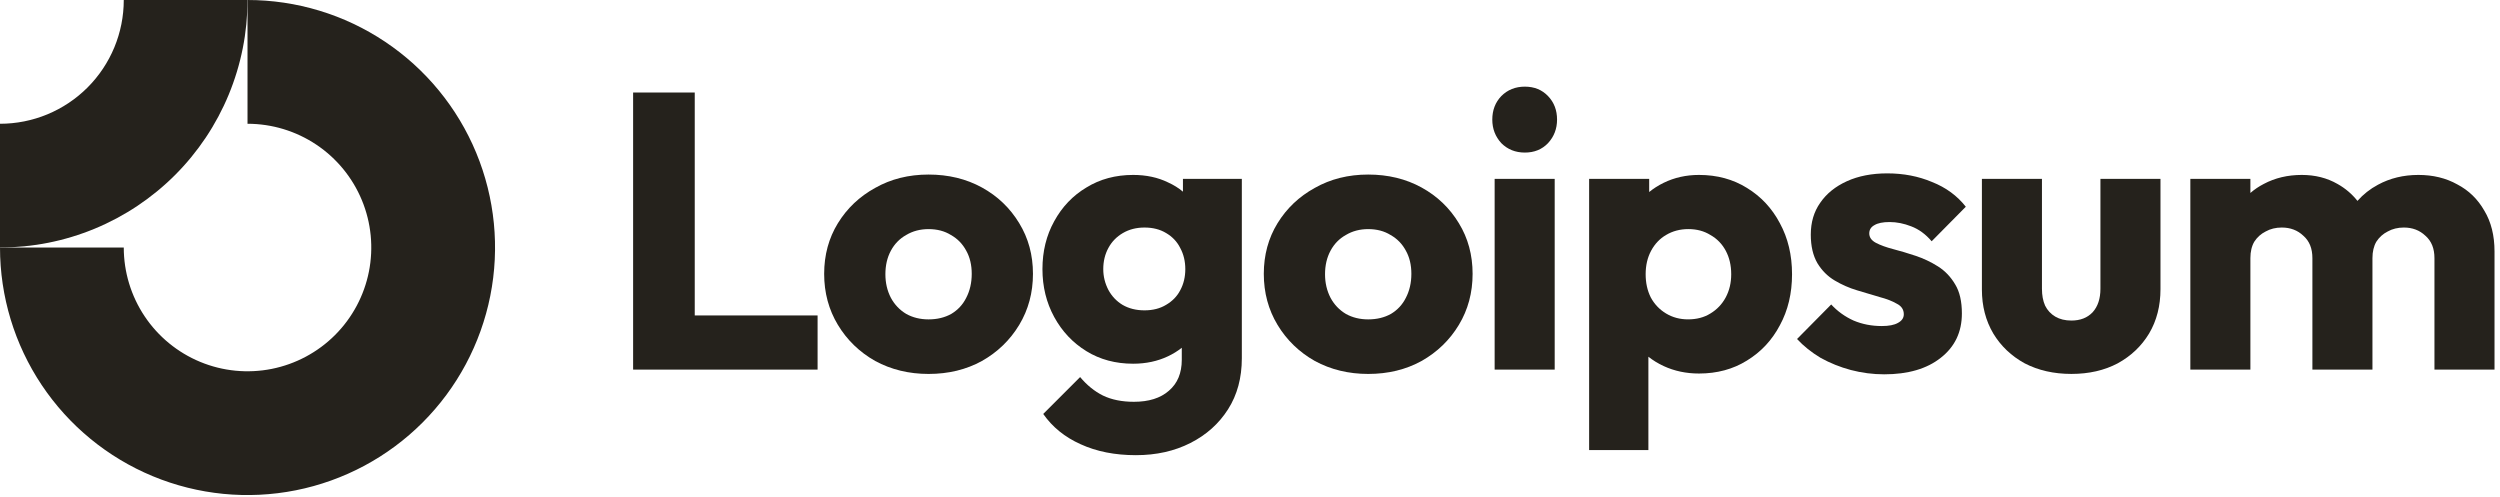
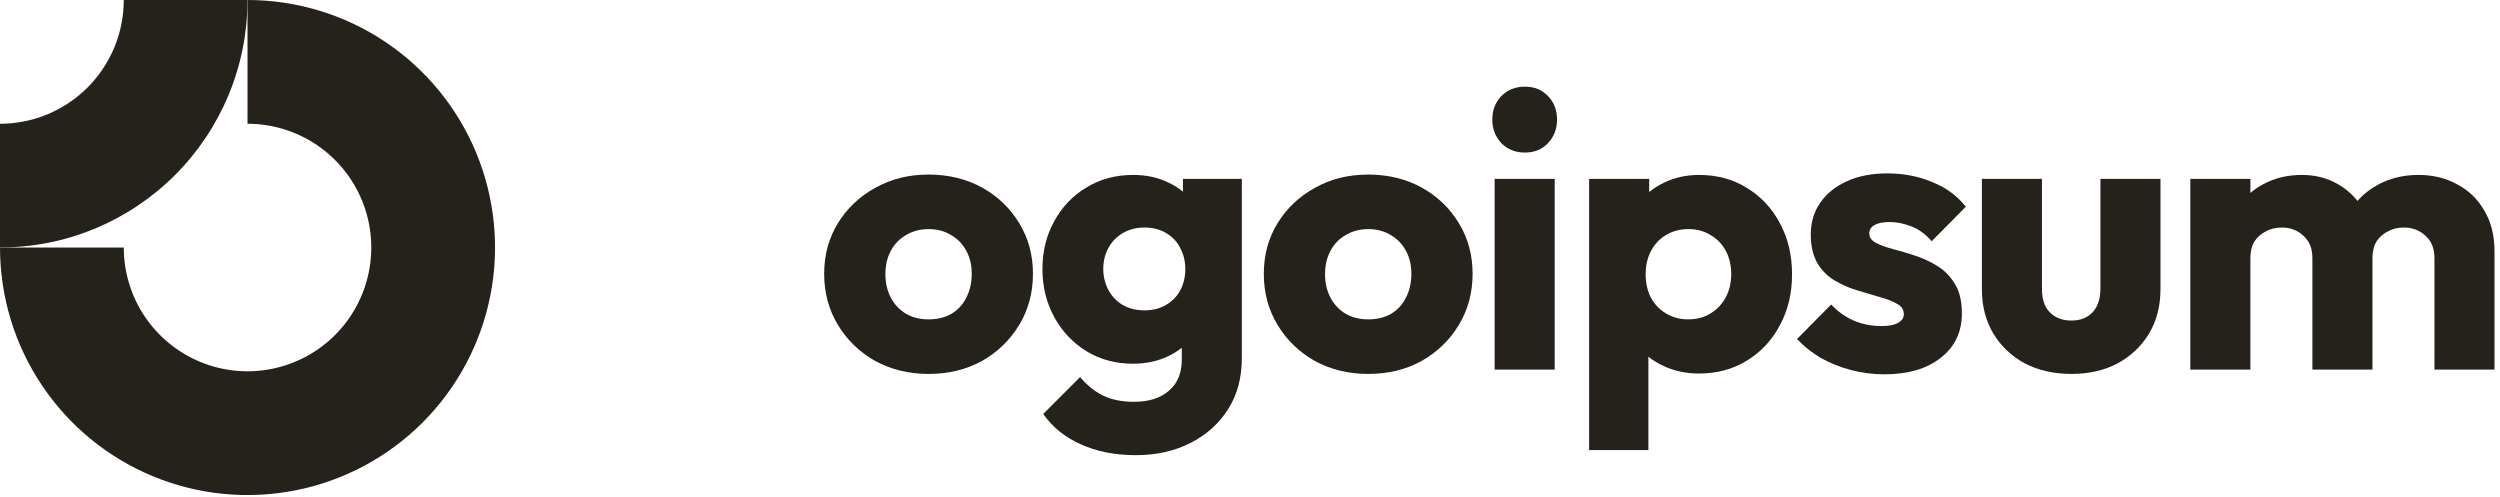
<svg xmlns="http://www.w3.org/2000/svg" width="146" height="29" viewBox="0 0 146 29" fill="none">
  <g clip-path="url(#clip0_625_649)">
    <path fill-rule="evenodd" clip-rule="evenodd" d="M18.471 8.446C17.282 7.652 15.885 7.228 14.455 7.228V0C17.314 0 20.109 0.848 22.486 2.436C24.864 4.025 26.716 6.282 27.811 8.924C28.905 11.565 29.191 14.472 28.633 17.276C28.075 20.08 26.699 22.655 24.677 24.677C22.655 26.699 20.08 28.075 17.276 28.633C14.472 29.191 11.565 28.905 8.924 27.811C6.282 26.716 4.025 24.864 2.436 22.486C0.848 20.109 0 17.314 0 14.455H7.228C7.228 15.885 7.652 17.282 8.446 18.471C9.24 19.66 10.369 20.586 11.69 21.133C13.01 21.68 14.463 21.823 15.866 21.544C17.267 21.265 18.555 20.577 19.566 19.566C20.577 18.555 21.265 17.267 21.544 15.866C21.823 14.463 21.68 13.01 21.133 11.69C20.586 10.369 19.66 9.24 18.471 8.446Z" fill="#25221C" />
    <path fill-rule="evenodd" clip-rule="evenodd" d="M7.228 3.8198e-06C7.228 0.949 7.041 1.889 6.678 2.766C6.314 3.643 5.782 4.44 5.111 5.111C4.44 5.782 3.643 6.314 2.766 6.678C1.889 7.041 0.949 7.228 3.15931e-07 7.228L0 14.455C1.898 14.455 3.778 14.082 5.532 13.355C7.286 12.629 8.879 11.564 10.222 10.222C11.564 8.879 12.629 7.286 13.355 5.532C14.082 3.778 14.455 1.898 14.455 0L7.228 3.8198e-06Z" fill="#25221C" />
    <path d="M90.794 10.446H87.287V21.585H90.794V10.446Z" fill="#25221C" />
    <path d="M87.677 8.36C88.044 8.727 88.502 8.91 89.052 8.91C89.602 8.91 90.053 8.727 90.404 8.36C90.757 7.978 90.932 7.52 90.932 6.985C90.932 6.435 90.757 5.976 90.404 5.61C90.053 5.243 89.602 5.06 89.052 5.06C88.502 5.06 88.044 5.243 87.677 5.61C87.326 5.976 87.15 6.435 87.15 6.985C87.15 7.52 87.326 7.978 87.677 8.36Z" fill="#25221C" />
-     <path d="M36.974 21.585V5.403H40.573V18.422H47.747V21.585H36.974Z" fill="#25221C" />
    <path fill-rule="evenodd" clip-rule="evenodd" d="M54.228 21.838C53.082 21.838 52.043 21.586 51.111 21.081C50.194 20.562 49.468 19.859 48.933 18.973C48.398 18.086 48.131 17.093 48.131 15.993C48.131 14.893 48.398 13.907 48.933 13.036C49.468 12.165 50.194 11.477 51.111 10.973C52.027 10.454 53.066 10.194 54.228 10.194C55.389 10.194 56.428 10.446 57.345 10.95C58.262 11.454 58.988 12.15 59.523 13.036C60.057 13.907 60.325 14.893 60.325 15.993C60.325 17.093 60.057 18.086 59.523 18.973C58.988 19.859 58.262 20.562 57.345 21.081C56.428 21.586 55.389 21.838 54.228 21.838ZM54.228 18.652C54.732 18.652 55.175 18.545 55.557 18.331C55.939 18.102 56.23 17.788 56.428 17.391C56.642 16.979 56.749 16.512 56.749 15.993C56.749 15.473 56.642 15.023 56.428 14.641C56.214 14.243 55.916 13.938 55.534 13.724C55.168 13.495 54.732 13.38 54.228 13.38C53.739 13.38 53.303 13.495 52.921 13.724C52.539 13.938 52.241 14.243 52.027 14.641C51.813 15.038 51.707 15.496 51.707 16.016C51.707 16.52 51.813 16.979 52.027 17.391C52.241 17.788 52.539 18.102 52.921 18.331C53.303 18.545 53.739 18.652 54.228 18.652Z" fill="#25221C" />
    <path fill-rule="evenodd" clip-rule="evenodd" d="M63.102 25.94C64.034 26.368 65.112 26.582 66.334 26.582C67.526 26.582 68.588 26.345 69.52 25.871C70.452 25.398 71.186 24.741 71.72 23.9C72.255 23.06 72.523 22.067 72.523 20.92V10.446H69.084V11.194C68.829 10.979 68.538 10.798 68.213 10.652C67.618 10.361 66.938 10.216 66.174 10.216C65.15 10.216 64.24 10.461 63.446 10.95C62.651 11.424 62.025 12.081 61.566 12.921C61.108 13.746 60.879 14.678 60.879 15.717C60.879 16.741 61.108 17.673 61.566 18.514C62.025 19.354 62.651 20.019 63.446 20.508C64.24 20.997 65.15 21.241 66.174 21.241C66.922 21.241 67.602 21.096 68.213 20.806C68.51 20.665 68.777 20.5 69.016 20.309V21.012C69.016 21.791 68.764 22.395 68.259 22.823C67.77 23.251 67.09 23.465 66.219 23.465C65.516 23.465 64.913 23.342 64.409 23.098C63.92 22.854 63.476 22.494 63.079 22.021L60.925 24.175C61.459 24.939 62.185 25.528 63.102 25.94ZM68.099 17.803C67.747 18.017 67.327 18.124 66.838 18.124C66.349 18.124 65.921 18.017 65.555 17.803C65.203 17.589 64.928 17.299 64.73 16.932C64.531 16.55 64.431 16.145 64.431 15.717C64.431 15.259 64.531 14.846 64.73 14.48C64.928 14.113 65.211 13.823 65.578 13.609C65.944 13.395 66.365 13.288 66.838 13.288C67.327 13.288 67.747 13.395 68.099 13.609C68.466 13.823 68.741 14.113 68.924 14.48C69.123 14.846 69.222 15.259 69.222 15.717C69.222 16.176 69.123 16.588 68.924 16.955C68.741 17.307 68.466 17.589 68.099 17.803Z" fill="#25221C" />
    <path fill-rule="evenodd" clip-rule="evenodd" d="M79.903 21.838C78.757 21.838 77.718 21.586 76.786 21.081C75.869 20.562 75.143 19.859 74.608 18.973C74.073 18.086 73.806 17.093 73.806 15.993C73.806 14.893 74.073 13.907 74.608 13.036C75.143 12.165 75.869 11.477 76.786 10.973C77.703 10.454 78.742 10.194 79.903 10.194C81.064 10.194 82.103 10.446 83.02 10.95C83.937 11.454 84.663 12.15 85.198 13.036C85.733 13.907 86 14.893 86 15.993C86 17.093 85.733 18.086 85.198 18.973C84.663 19.859 83.937 20.562 83.02 21.081C82.103 21.586 81.064 21.838 79.903 21.838ZM79.903 18.652C80.407 18.652 80.85 18.545 81.233 18.331C81.614 18.102 81.905 17.788 82.103 17.391C82.317 16.979 82.424 16.512 82.424 15.993C82.424 15.473 82.317 15.023 82.103 14.641C81.889 14.243 81.592 13.938 81.209 13.724C80.843 13.495 80.407 13.38 79.903 13.38C79.414 13.38 78.978 13.495 78.597 13.724C78.214 13.938 77.916 14.243 77.703 14.641C77.489 15.038 77.382 15.496 77.382 16.016C77.382 16.52 77.489 16.979 77.703 17.391C77.916 17.788 78.214 18.102 78.597 18.331C78.978 18.545 79.414 18.652 79.903 18.652Z" fill="#25221C" />
    <path fill-rule="evenodd" clip-rule="evenodd" d="M99.223 21.814C98.475 21.814 97.787 21.669 97.16 21.379C96.83 21.226 96.532 21.044 96.266 20.832V26.284H92.805V10.446H96.312V11.214C96.567 11.006 96.849 10.826 97.16 10.675C97.787 10.369 98.475 10.216 99.223 10.216C100.277 10.216 101.21 10.469 102.019 10.973C102.844 11.477 103.486 12.165 103.945 13.036C104.419 13.907 104.655 14.9 104.655 16.015C104.655 17.131 104.419 18.124 103.945 18.995C103.486 19.866 102.844 20.554 102.019 21.058C101.21 21.562 100.277 21.814 99.223 21.814ZM98.582 18.651C99.085 18.651 99.521 18.537 99.888 18.308C100.27 18.078 100.568 17.765 100.782 17.368C100.996 16.97 101.103 16.52 101.103 16.015C101.103 15.496 100.996 15.037 100.782 14.64C100.568 14.243 100.27 13.937 99.888 13.723C99.521 13.494 99.093 13.379 98.604 13.379C98.115 13.379 97.68 13.494 97.298 13.723C96.931 13.937 96.641 14.243 96.427 14.64C96.213 15.037 96.106 15.496 96.106 16.015C96.106 16.52 96.205 16.97 96.404 17.368C96.618 17.765 96.916 18.078 97.298 18.308C97.68 18.537 98.107 18.651 98.582 18.651Z" fill="#25221C" />
    <path d="M108.088 21.608C108.73 21.776 109.379 21.86 110.036 21.86C111.426 21.86 112.526 21.54 113.337 20.898C114.161 20.256 114.574 19.393 114.574 18.308C114.574 17.605 114.445 17.04 114.184 16.612C113.925 16.169 113.589 15.817 113.176 15.557C112.763 15.297 112.328 15.091 111.869 14.938C111.411 14.786 110.975 14.656 110.563 14.549C110.151 14.442 109.815 14.319 109.554 14.182C109.295 14.044 109.165 13.861 109.165 13.632C109.165 13.418 109.265 13.258 109.463 13.15C109.661 13.028 109.959 12.967 110.357 12.967C110.769 12.967 111.189 13.051 111.617 13.219C112.06 13.387 112.458 13.678 112.809 14.09L114.803 12.073C114.299 11.431 113.642 10.95 112.832 10.629C112.038 10.293 111.167 10.125 110.219 10.125C109.318 10.125 108.531 10.278 107.859 10.583C107.186 10.889 106.666 11.309 106.3 11.844C105.933 12.364 105.75 12.982 105.75 13.701C105.75 14.373 105.88 14.931 106.139 15.374C106.399 15.802 106.736 16.138 107.148 16.382C107.56 16.627 107.996 16.818 108.454 16.955C108.913 17.093 109.348 17.223 109.761 17.345C110.173 17.452 110.51 17.582 110.769 17.735C111.045 17.872 111.182 18.079 111.182 18.354C111.182 18.568 111.067 18.736 110.838 18.858C110.624 18.98 110.311 19.041 109.898 19.041C109.302 19.041 108.752 18.934 108.248 18.72C107.744 18.491 107.308 18.178 106.942 17.781L104.947 19.798C105.33 20.21 105.788 20.577 106.323 20.898C106.873 21.203 107.461 21.44 108.088 21.608Z" fill="#25221C" />
    <path d="M120.969 21.837C119.946 21.837 119.036 21.631 118.242 21.219C117.462 20.791 116.851 20.21 116.408 19.477C115.965 18.728 115.743 17.872 115.743 16.91V10.446H119.25V16.864C119.25 17.246 119.311 17.574 119.434 17.849C119.571 18.124 119.77 18.338 120.029 18.491C120.29 18.644 120.603 18.72 120.969 18.72C121.489 18.72 121.901 18.56 122.207 18.239C122.513 17.903 122.665 17.444 122.665 16.864V10.446H126.172V16.887C126.172 17.865 125.951 18.728 125.507 19.477C125.064 20.21 124.454 20.791 123.674 21.219C122.895 21.631 121.993 21.837 120.969 21.837Z" fill="#25221C" />
    <path d="M131.423 10.446H127.916V21.585H131.423V15.076C131.423 14.694 131.499 14.373 131.652 14.113C131.82 13.853 132.042 13.655 132.317 13.517C132.592 13.364 132.905 13.288 133.256 13.288C133.761 13.288 134.181 13.448 134.517 13.769C134.869 14.075 135.044 14.51 135.044 15.076V21.585H138.551V15.076C138.551 14.694 138.628 14.373 138.78 14.113C138.949 13.853 139.17 13.655 139.445 13.517C139.72 13.364 140.034 13.288 140.385 13.288C140.889 13.288 141.309 13.448 141.645 13.769C141.997 14.075 142.172 14.51 142.172 15.076V21.585H145.68V14.686C145.68 13.754 145.481 12.959 145.084 12.302C144.701 11.63 144.174 11.118 143.502 10.767C142.845 10.4 142.088 10.216 141.233 10.216C140.362 10.216 139.575 10.407 138.872 10.789C138.415 11.033 138.016 11.347 137.675 11.732C137.356 11.329 136.968 11 136.511 10.743C135.9 10.392 135.205 10.216 134.426 10.216C133.6 10.216 132.859 10.392 132.202 10.743C131.916 10.89 131.657 11.065 131.423 11.269V10.446Z" fill="#25221C" />
  </g>
  <defs>
    <clipPath id="clip0_625_649">
      <rect width="146" height="28.911" fill="white" />
    </clipPath>
  </defs>
</svg>